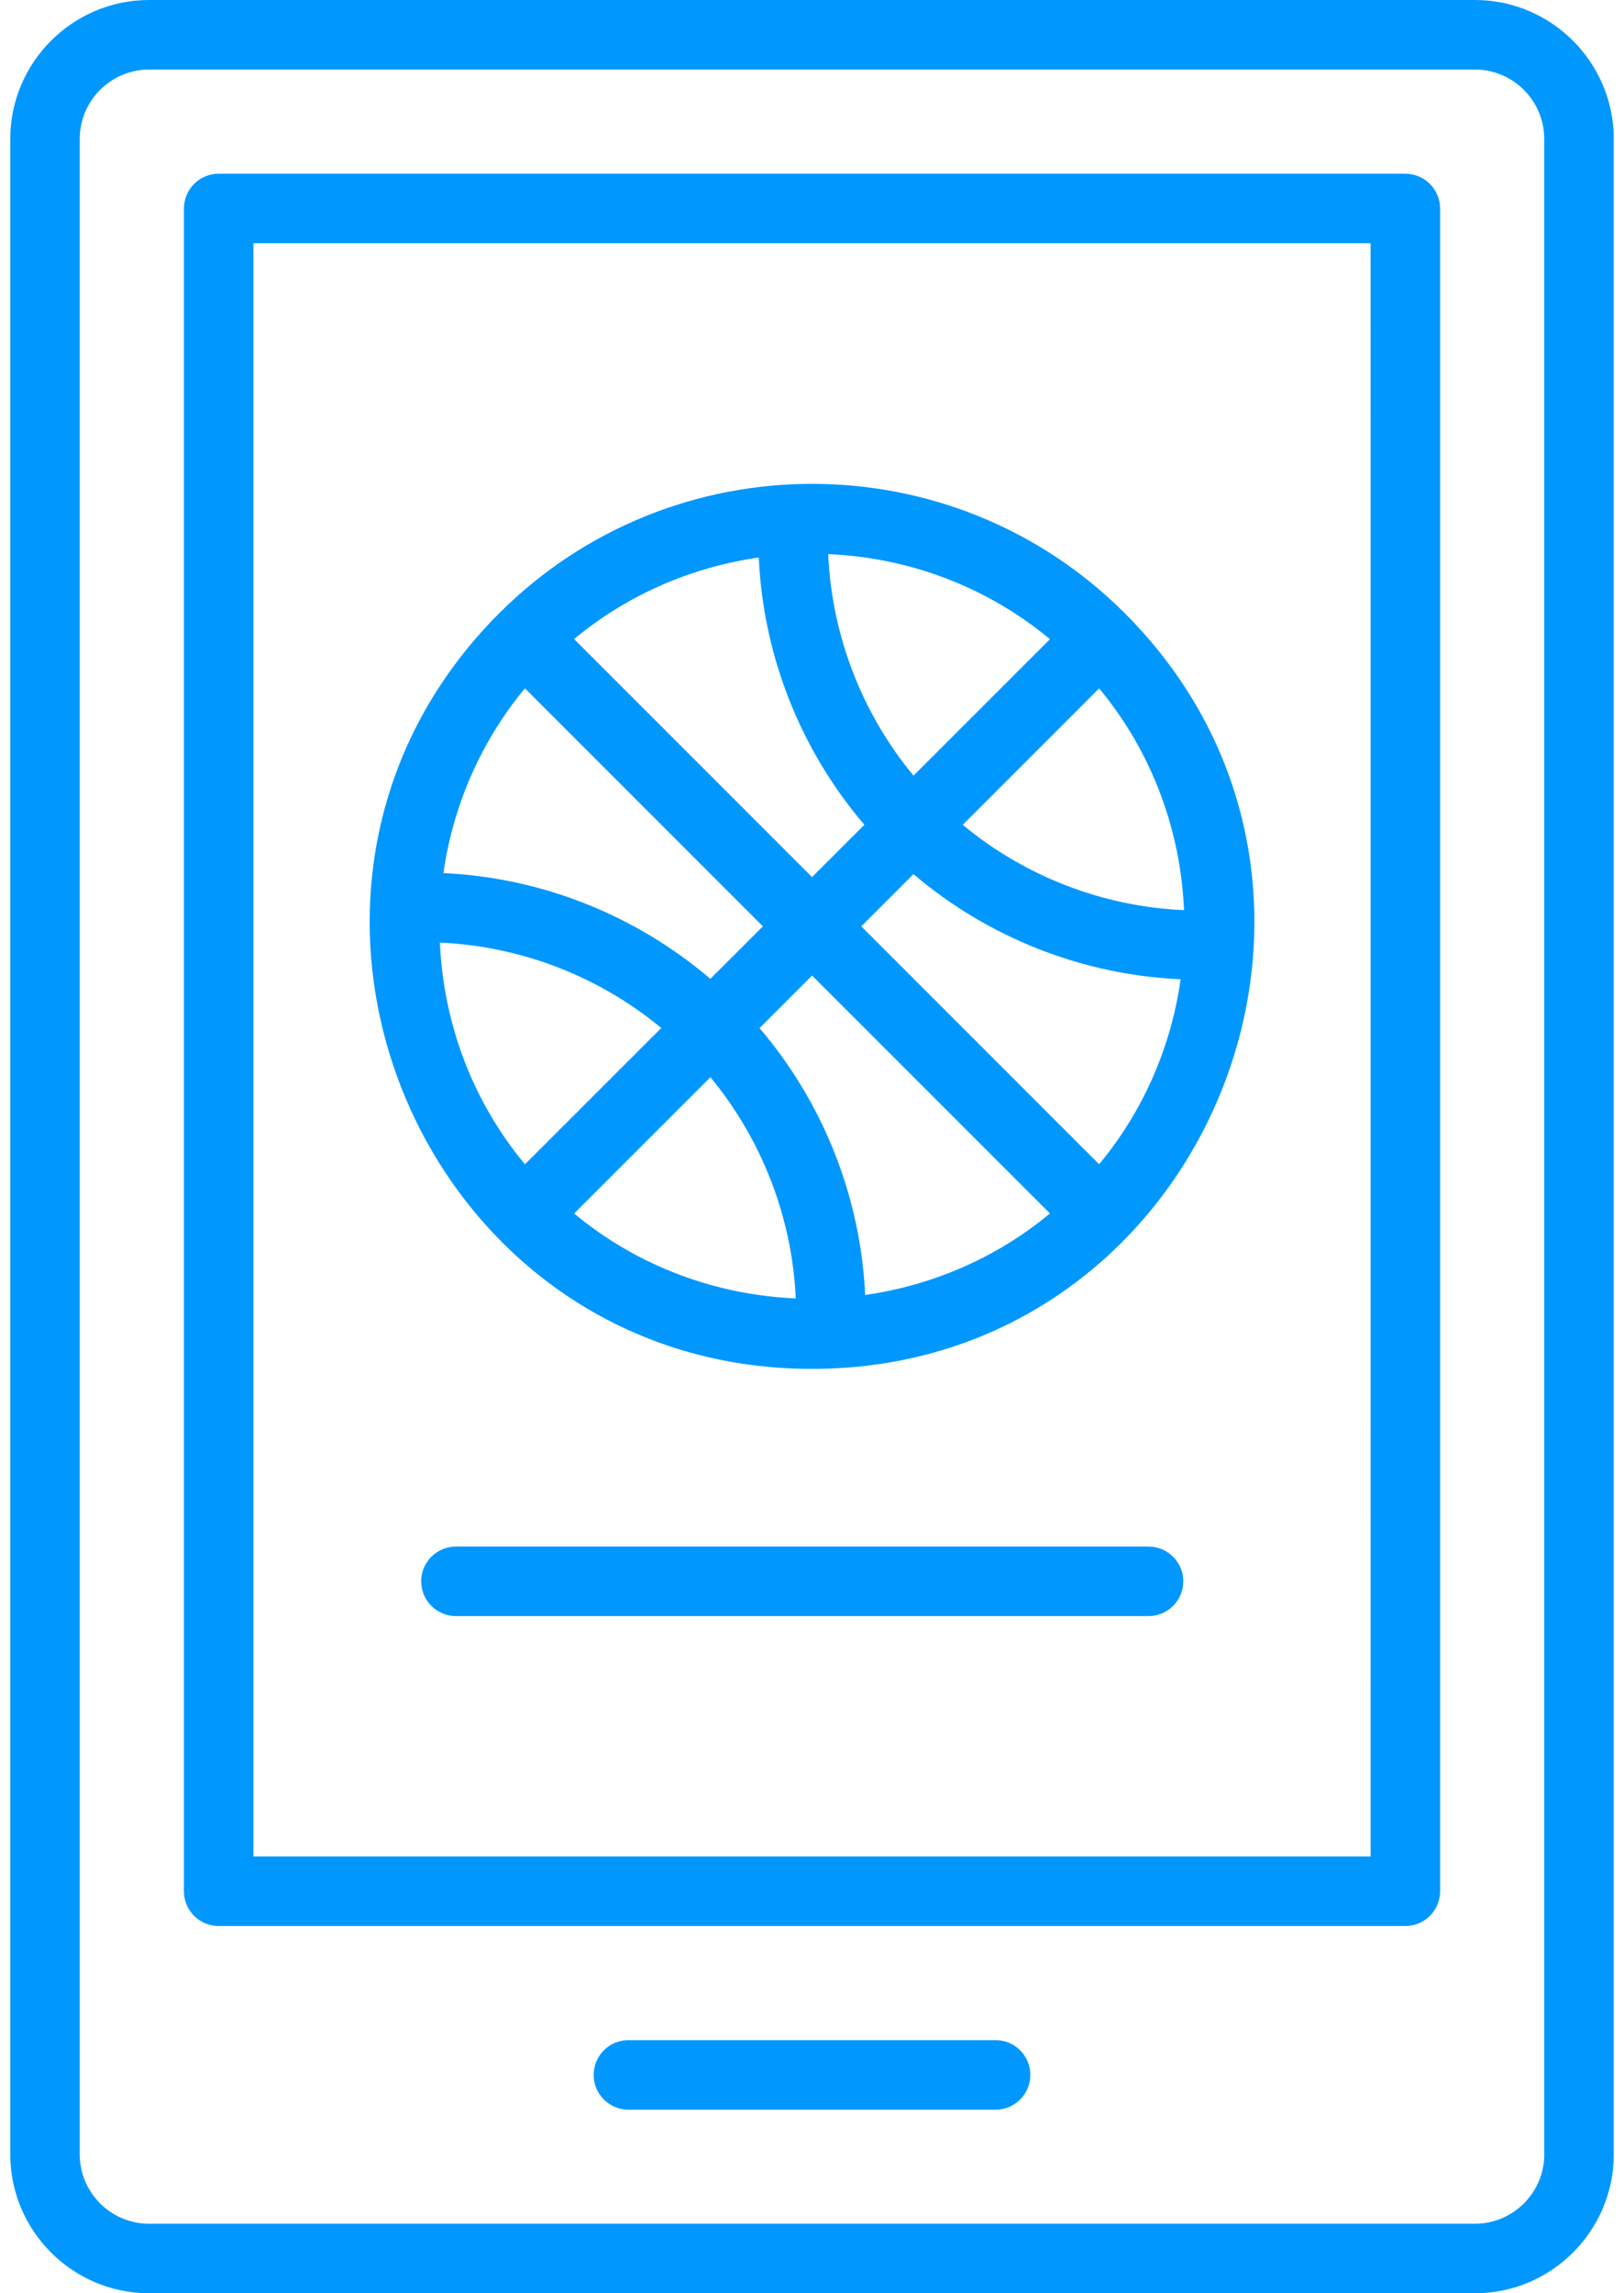
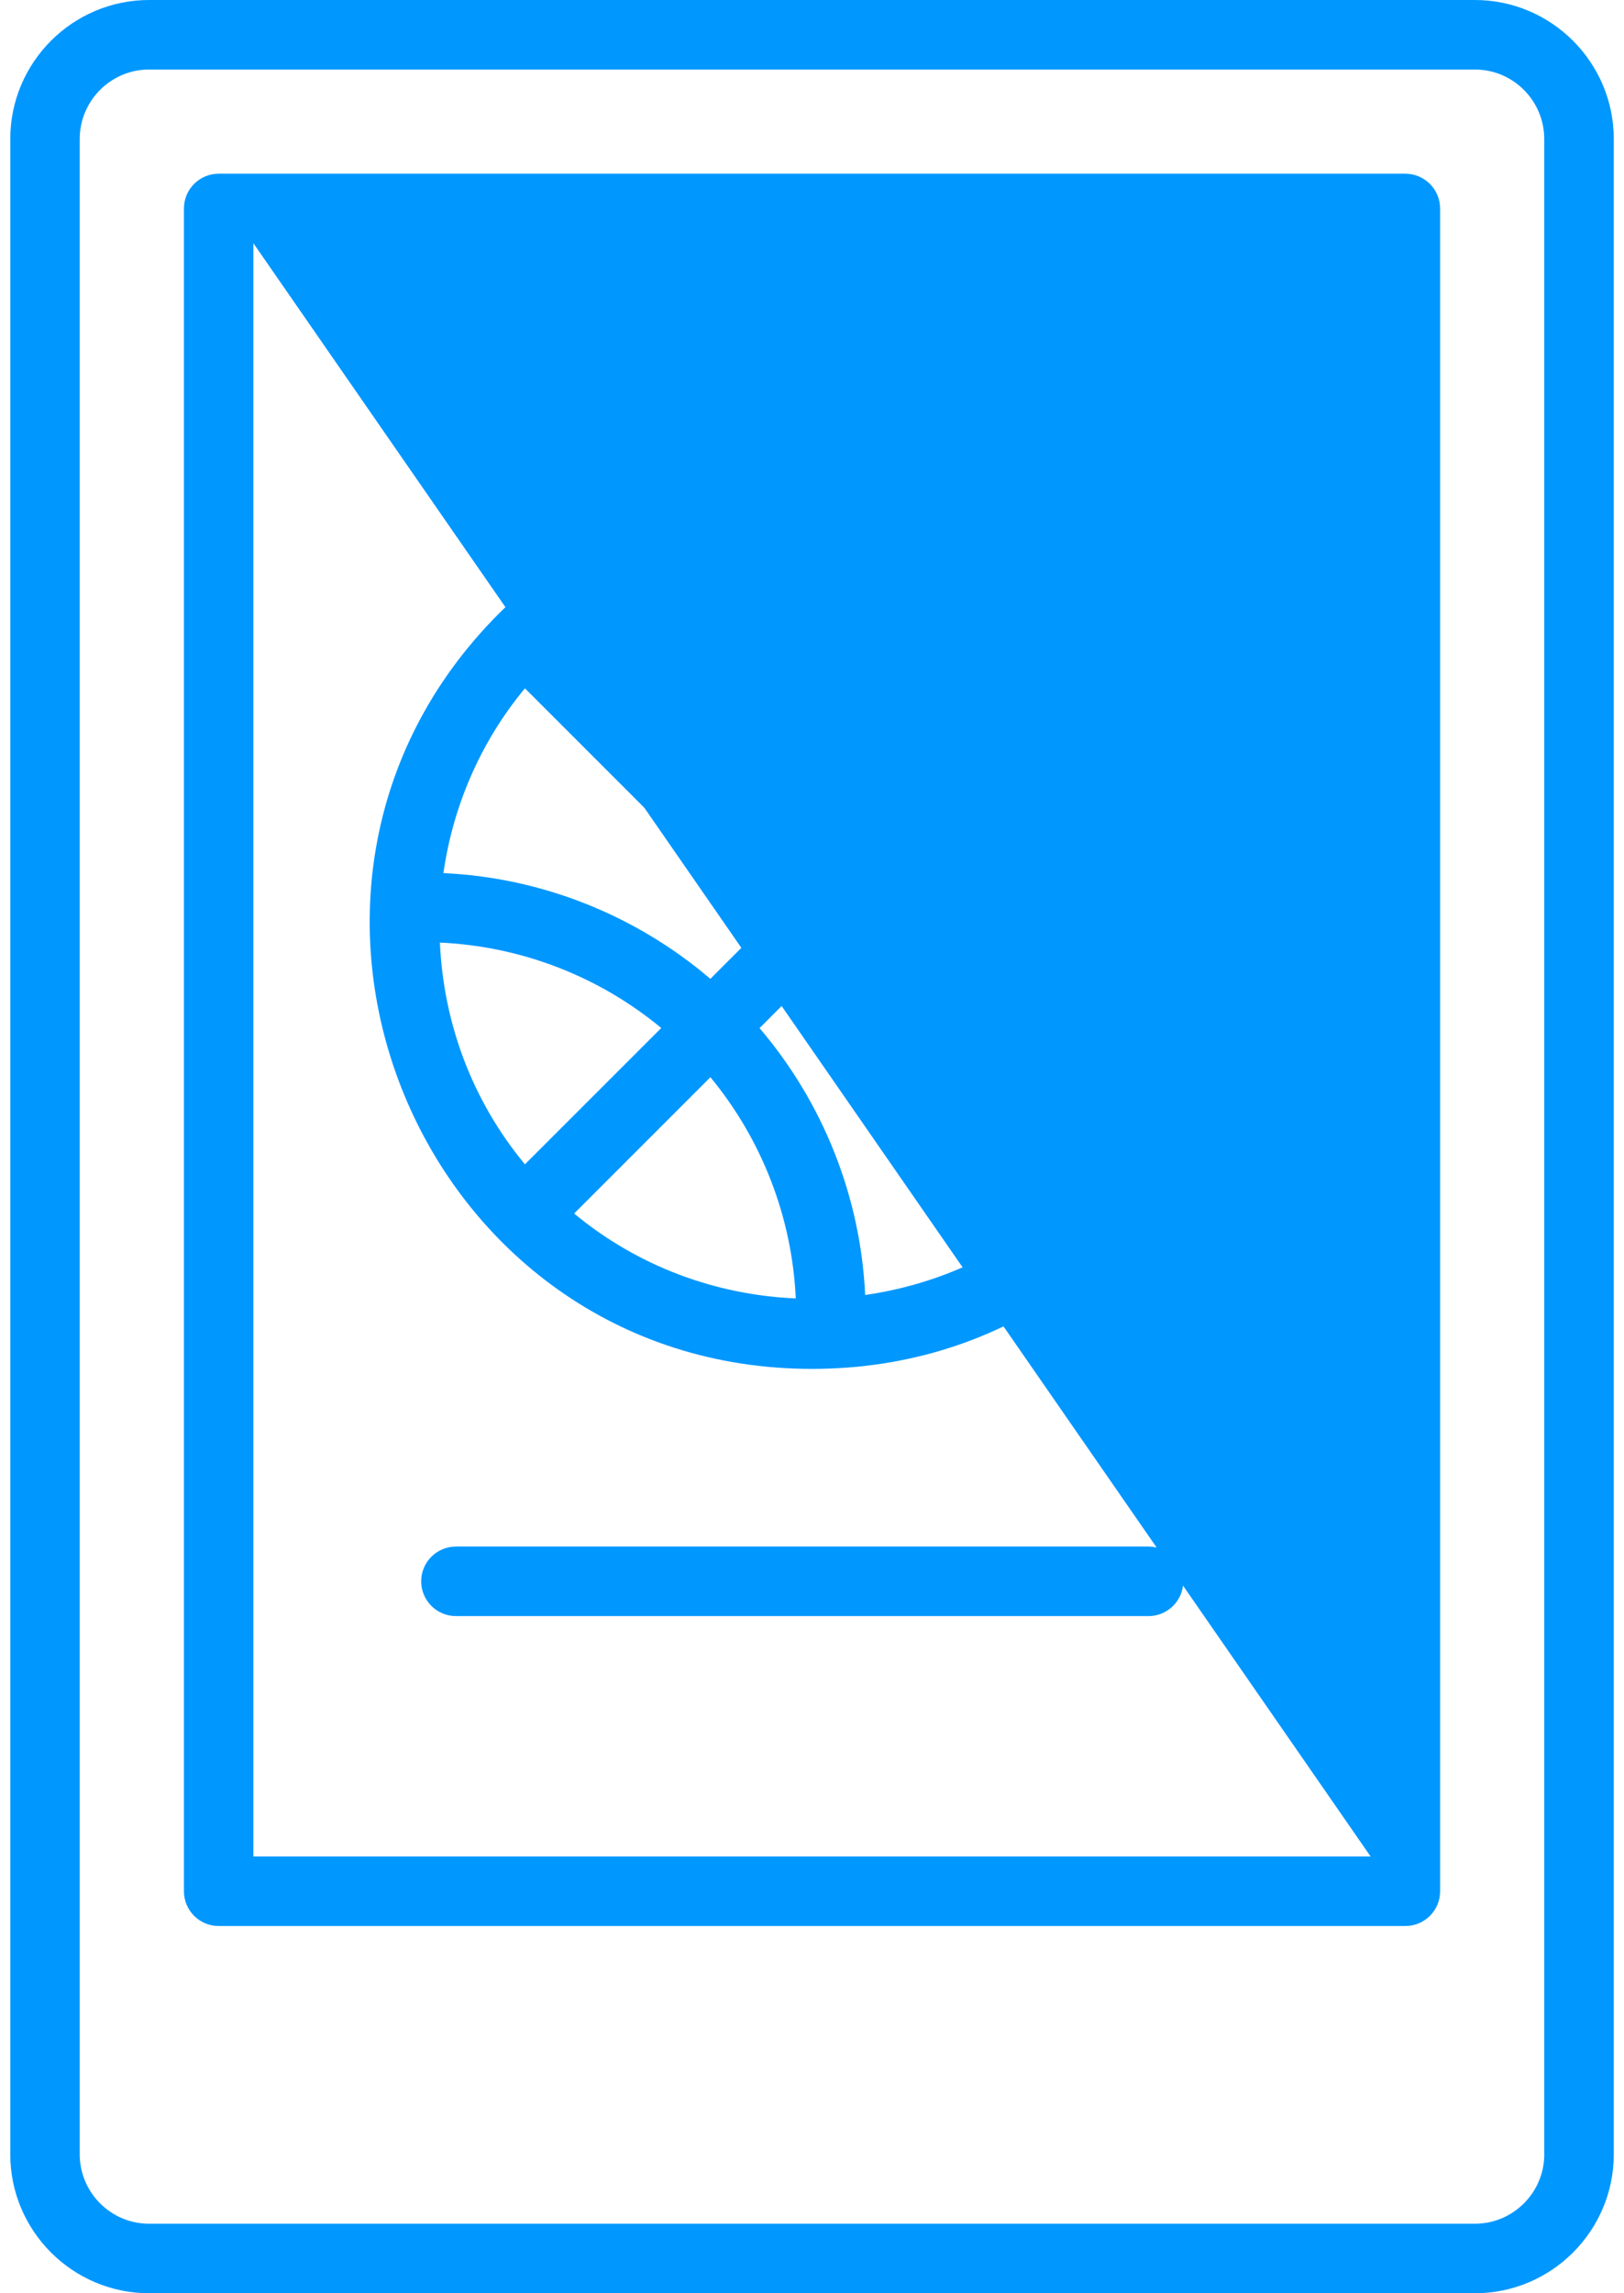
<svg xmlns="http://www.w3.org/2000/svg" width="34" height="48" viewBox="0 0 34 48" fill="none">
  <g id="Vector">
    <path d="M30.876 0H3.123C1.52 0 0.215 1.305 0.215 2.909V45.091C0.215 46.695 1.52 48 3.124 48H30.876C32.481 48 33.786 46.695 33.786 45.091V2.909C33.785 1.305 32.48 0 30.876 0ZM32.331 45.091C32.331 45.893 31.678 46.545 30.876 46.545H3.123C2.321 46.545 1.669 45.892 1.669 45.091V2.909C1.669 2.107 2.322 1.455 3.123 1.455H30.876C31.678 1.455 32.33 2.107 32.33 2.909V45.091H32.331Z" fill="#0097FF" />
-     <path d="M29.421 3.636H4.578C4.176 3.636 3.851 3.962 3.851 4.364V39.586C3.851 39.988 4.176 40.313 4.578 40.313H29.422C29.824 40.313 30.15 39.988 30.15 39.586V4.364C30.149 3.962 29.823 3.636 29.421 3.636ZM28.695 38.858H5.305V5.091H28.694L28.695 38.858Z" fill="#0097FF" />
-     <path d="M20.844 42.702H13.156C12.754 42.702 12.429 43.028 12.429 43.429C12.429 43.831 12.754 44.157 13.156 44.157H20.844C21.246 44.157 21.571 43.831 21.571 43.429C21.571 43.028 21.245 42.702 20.844 42.702Z" fill="#0097FF" />
+     <path d="M29.421 3.636H4.578C4.176 3.636 3.851 3.962 3.851 4.364V39.586C3.851 39.988 4.176 40.313 4.578 40.313H29.422C29.824 40.313 30.15 39.988 30.15 39.586V4.364C30.149 3.962 29.823 3.636 29.421 3.636ZM28.695 38.858H5.305V5.091L28.695 38.858Z" fill="#0097FF" />
    <path d="M17 28.652C25.228 28.652 29.353 18.64 23.549 12.836C19.938 9.224 14.062 9.225 10.451 12.836C4.653 18.635 8.767 28.652 17 28.652ZM14.873 22.547C15.954 23.855 16.583 25.483 16.66 27.177C15.004 27.106 13.368 26.518 12.02 25.4L14.873 22.547ZM15.902 21.519L17.002 20.419L21.982 25.399C20.844 26.342 19.5 26.907 18.113 27.105C18.017 25.053 17.237 23.085 15.902 21.519ZM18.032 19.389L19.125 18.296C20.693 19.631 22.665 20.404 24.718 20.497C24.521 21.886 23.956 23.231 23.011 24.369L18.032 19.389ZM20.155 17.265L23.012 14.408C24.129 15.756 24.718 17.393 24.789 19.05C23.094 18.977 21.464 18.348 20.155 17.265ZM19.125 16.235C18.042 14.927 17.414 13.295 17.339 11.598C18.996 11.669 20.634 12.259 21.982 13.379L19.125 16.235ZM18.096 17.264L17.001 18.358L12.019 13.376C13.156 12.433 14.499 11.868 15.886 11.669C15.978 13.726 16.76 15.697 18.096 17.264ZM15.972 19.389L14.872 20.488C13.306 19.152 11.334 18.368 9.283 18.275C9.482 16.888 10.047 15.544 10.99 14.407L15.972 19.389ZM13.844 21.517L10.99 24.37C9.871 23.023 9.282 21.386 9.21 19.729C10.912 19.807 12.537 20.434 13.844 21.517Z" fill="#0097FF" />
    <path d="M24.045 32.371H9.546C9.144 32.371 8.818 32.696 8.818 33.098C8.818 33.5 9.144 33.826 9.546 33.826H24.045C24.447 33.826 24.773 33.5 24.773 33.098C24.773 32.696 24.447 32.371 24.045 32.371Z" fill="#0097FF" />
  </g>
</svg>